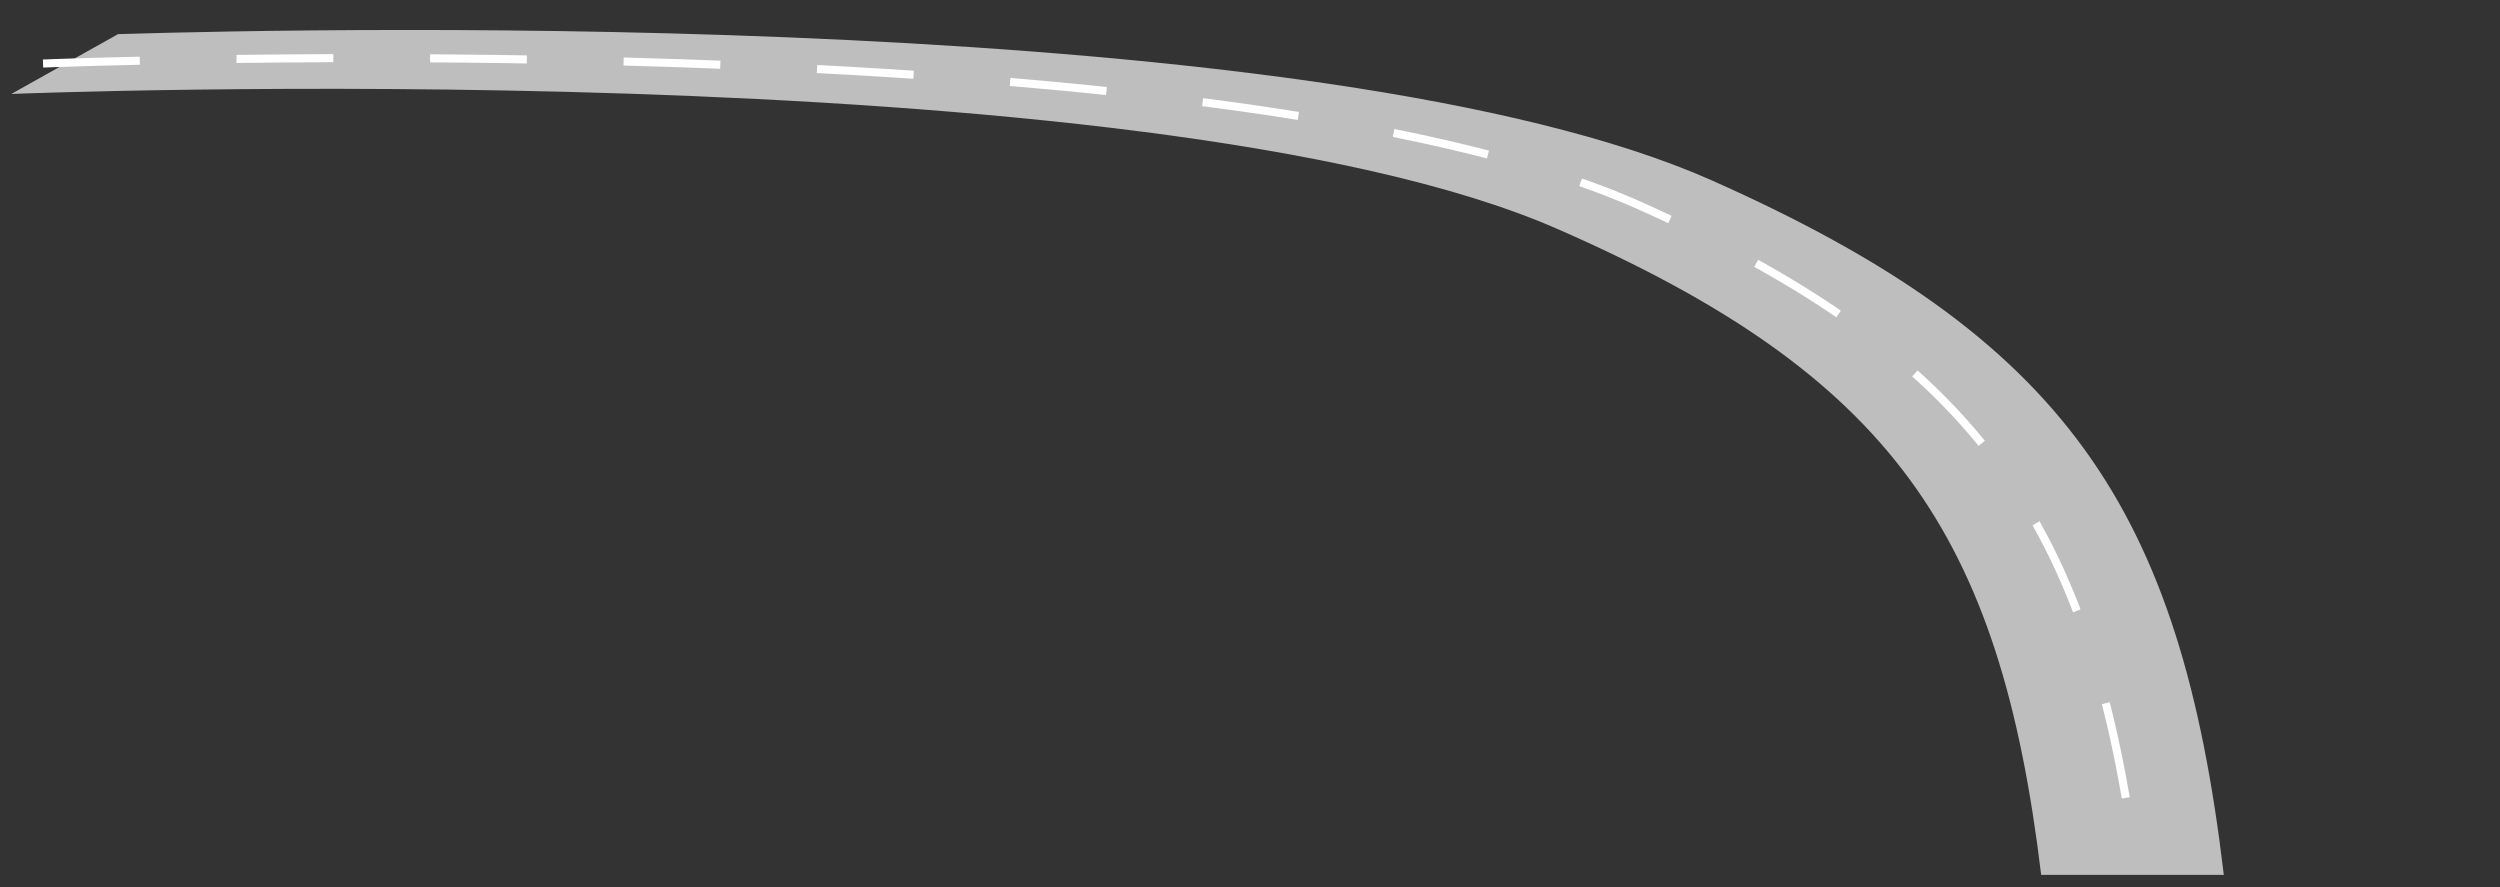
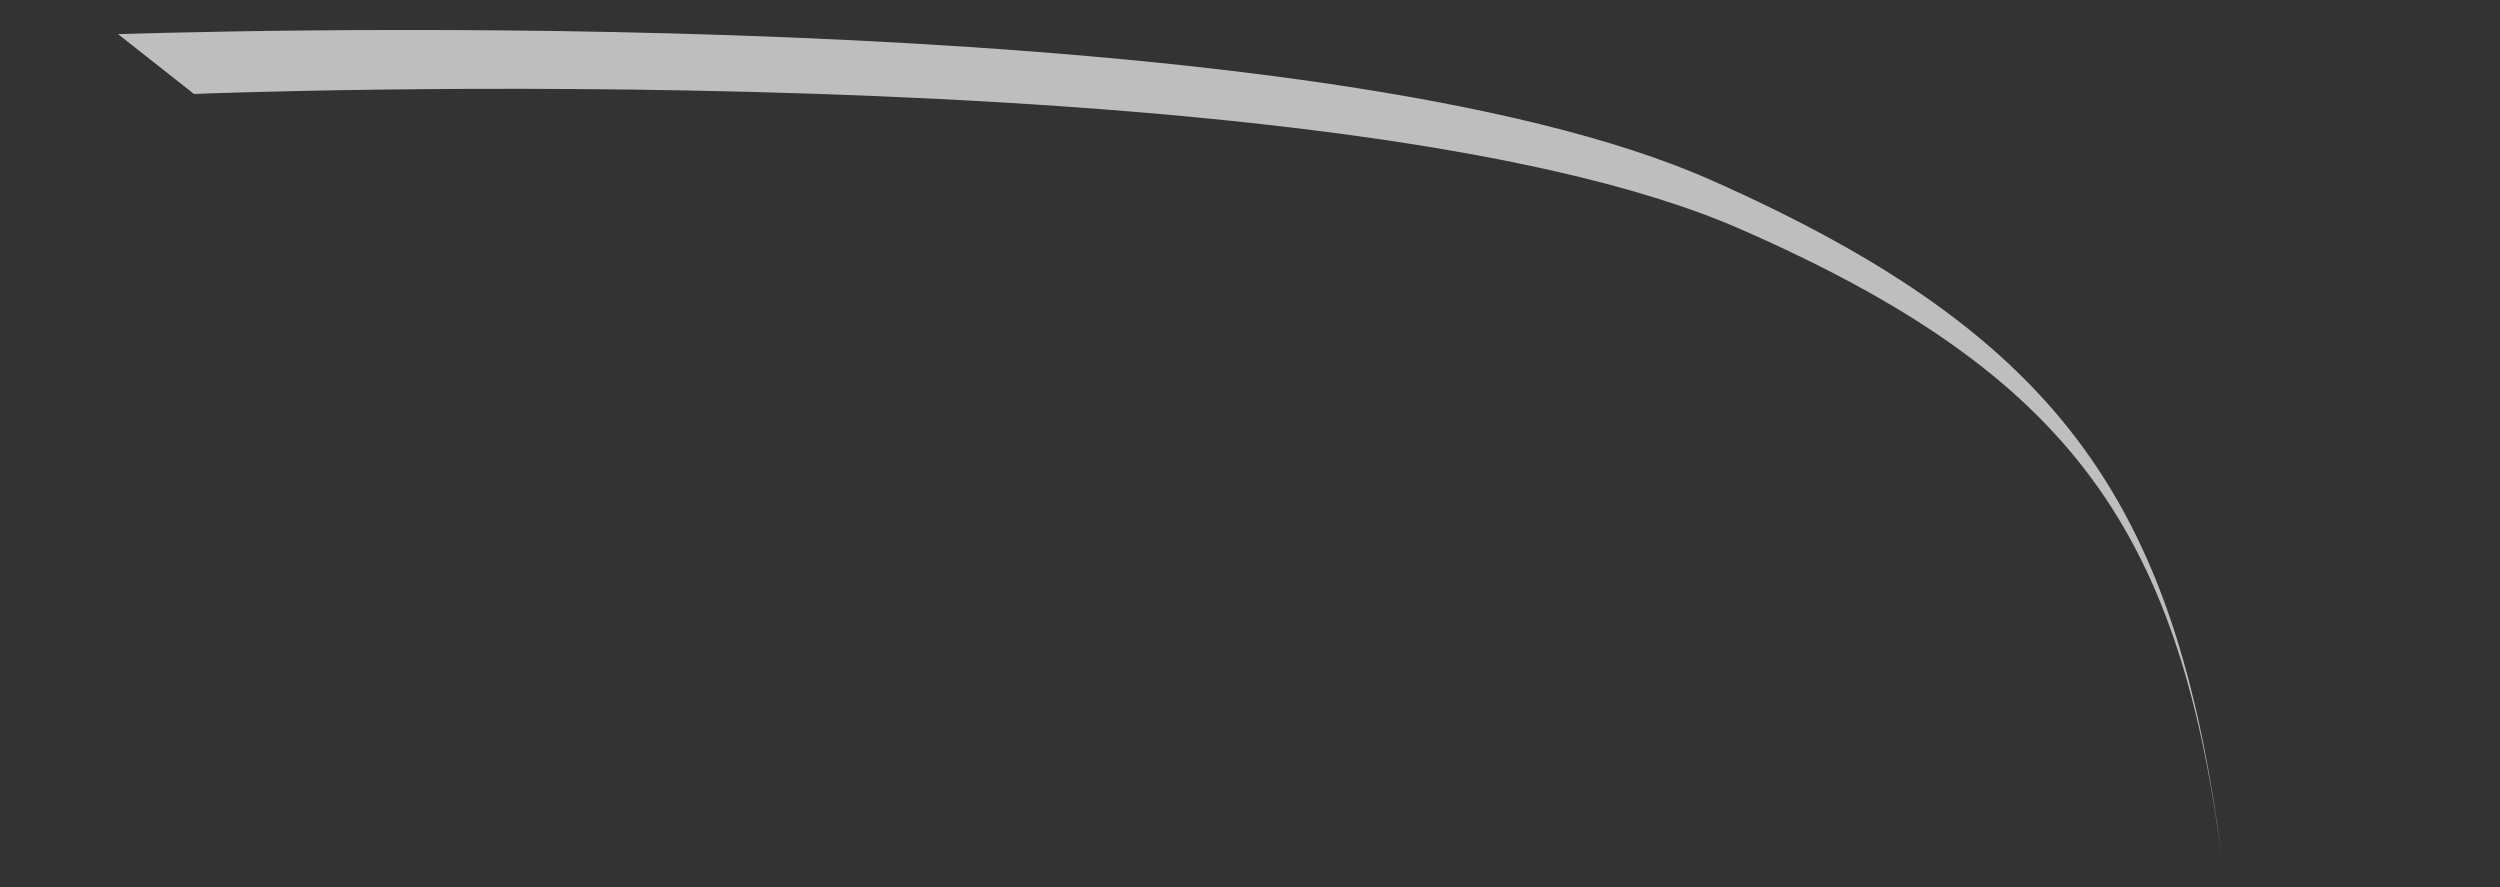
<svg xmlns="http://www.w3.org/2000/svg" enable-background="new 0 0 310 110" viewBox="0 0 310 110">
  <rect x="0" y="0" width="310" height="110" fill="#333333" stroke="none" />
  <g clip-rule="evenodd">
-     <path d="m14.639 4.231c26.366-.799 149.481-3.277 197.656 18.15 43.873 19.513 58.07 40.631 63.458 86.105h-22.647c-5.096-42.308-18.523-61.955-60.017-80.11-51.151-22.379-191.628-16.728-191.684-16.726z" fill="#bebebe" fill-rule="evenodd" />
-     <path d="m5.339 7.879s145.271-5.965 198.023 17.636c42.784 19.141 56.629 40.348 61.883 84.957" fill="none" stroke="#fff" stroke-dasharray="12" stroke-miterlimit="10" />
+     <path d="m14.639 4.231c26.366-.799 149.481-3.277 197.656 18.15 43.873 19.513 58.07 40.631 63.458 86.105c-5.096-42.308-18.523-61.955-60.017-80.11-51.151-22.379-191.628-16.728-191.684-16.726z" fill="#bebebe" fill-rule="evenodd" />
  </g>
</svg>